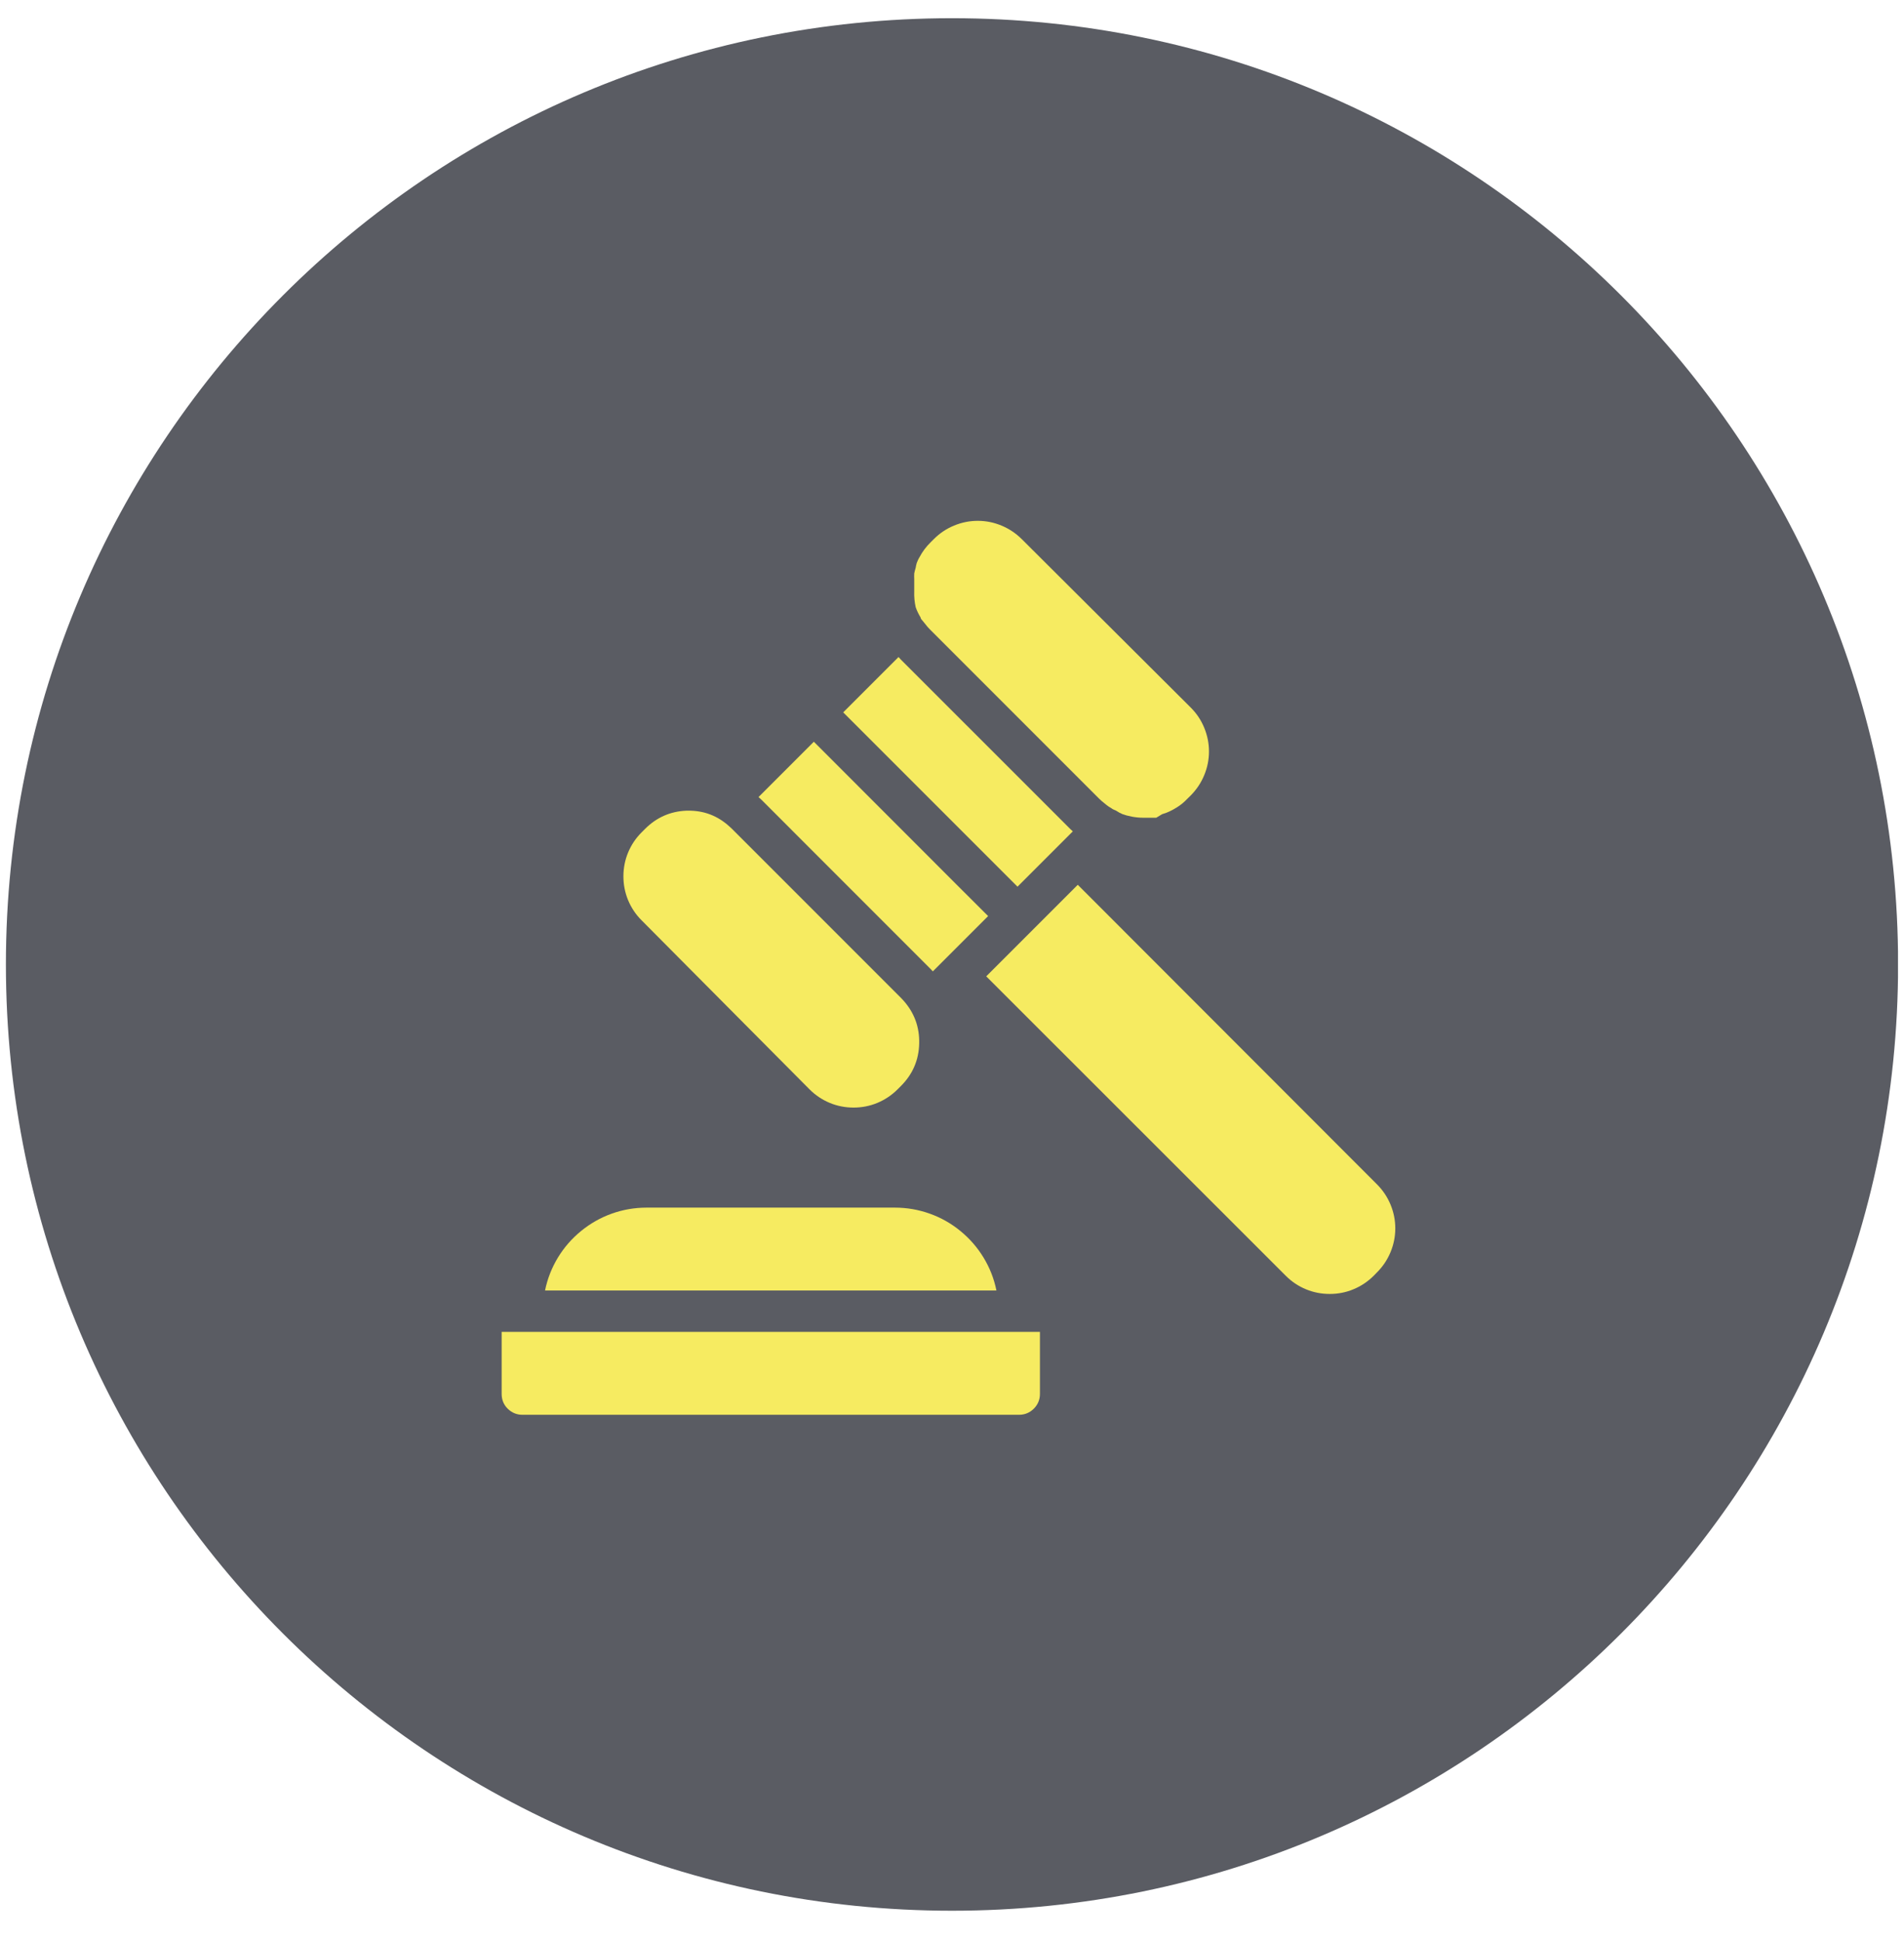
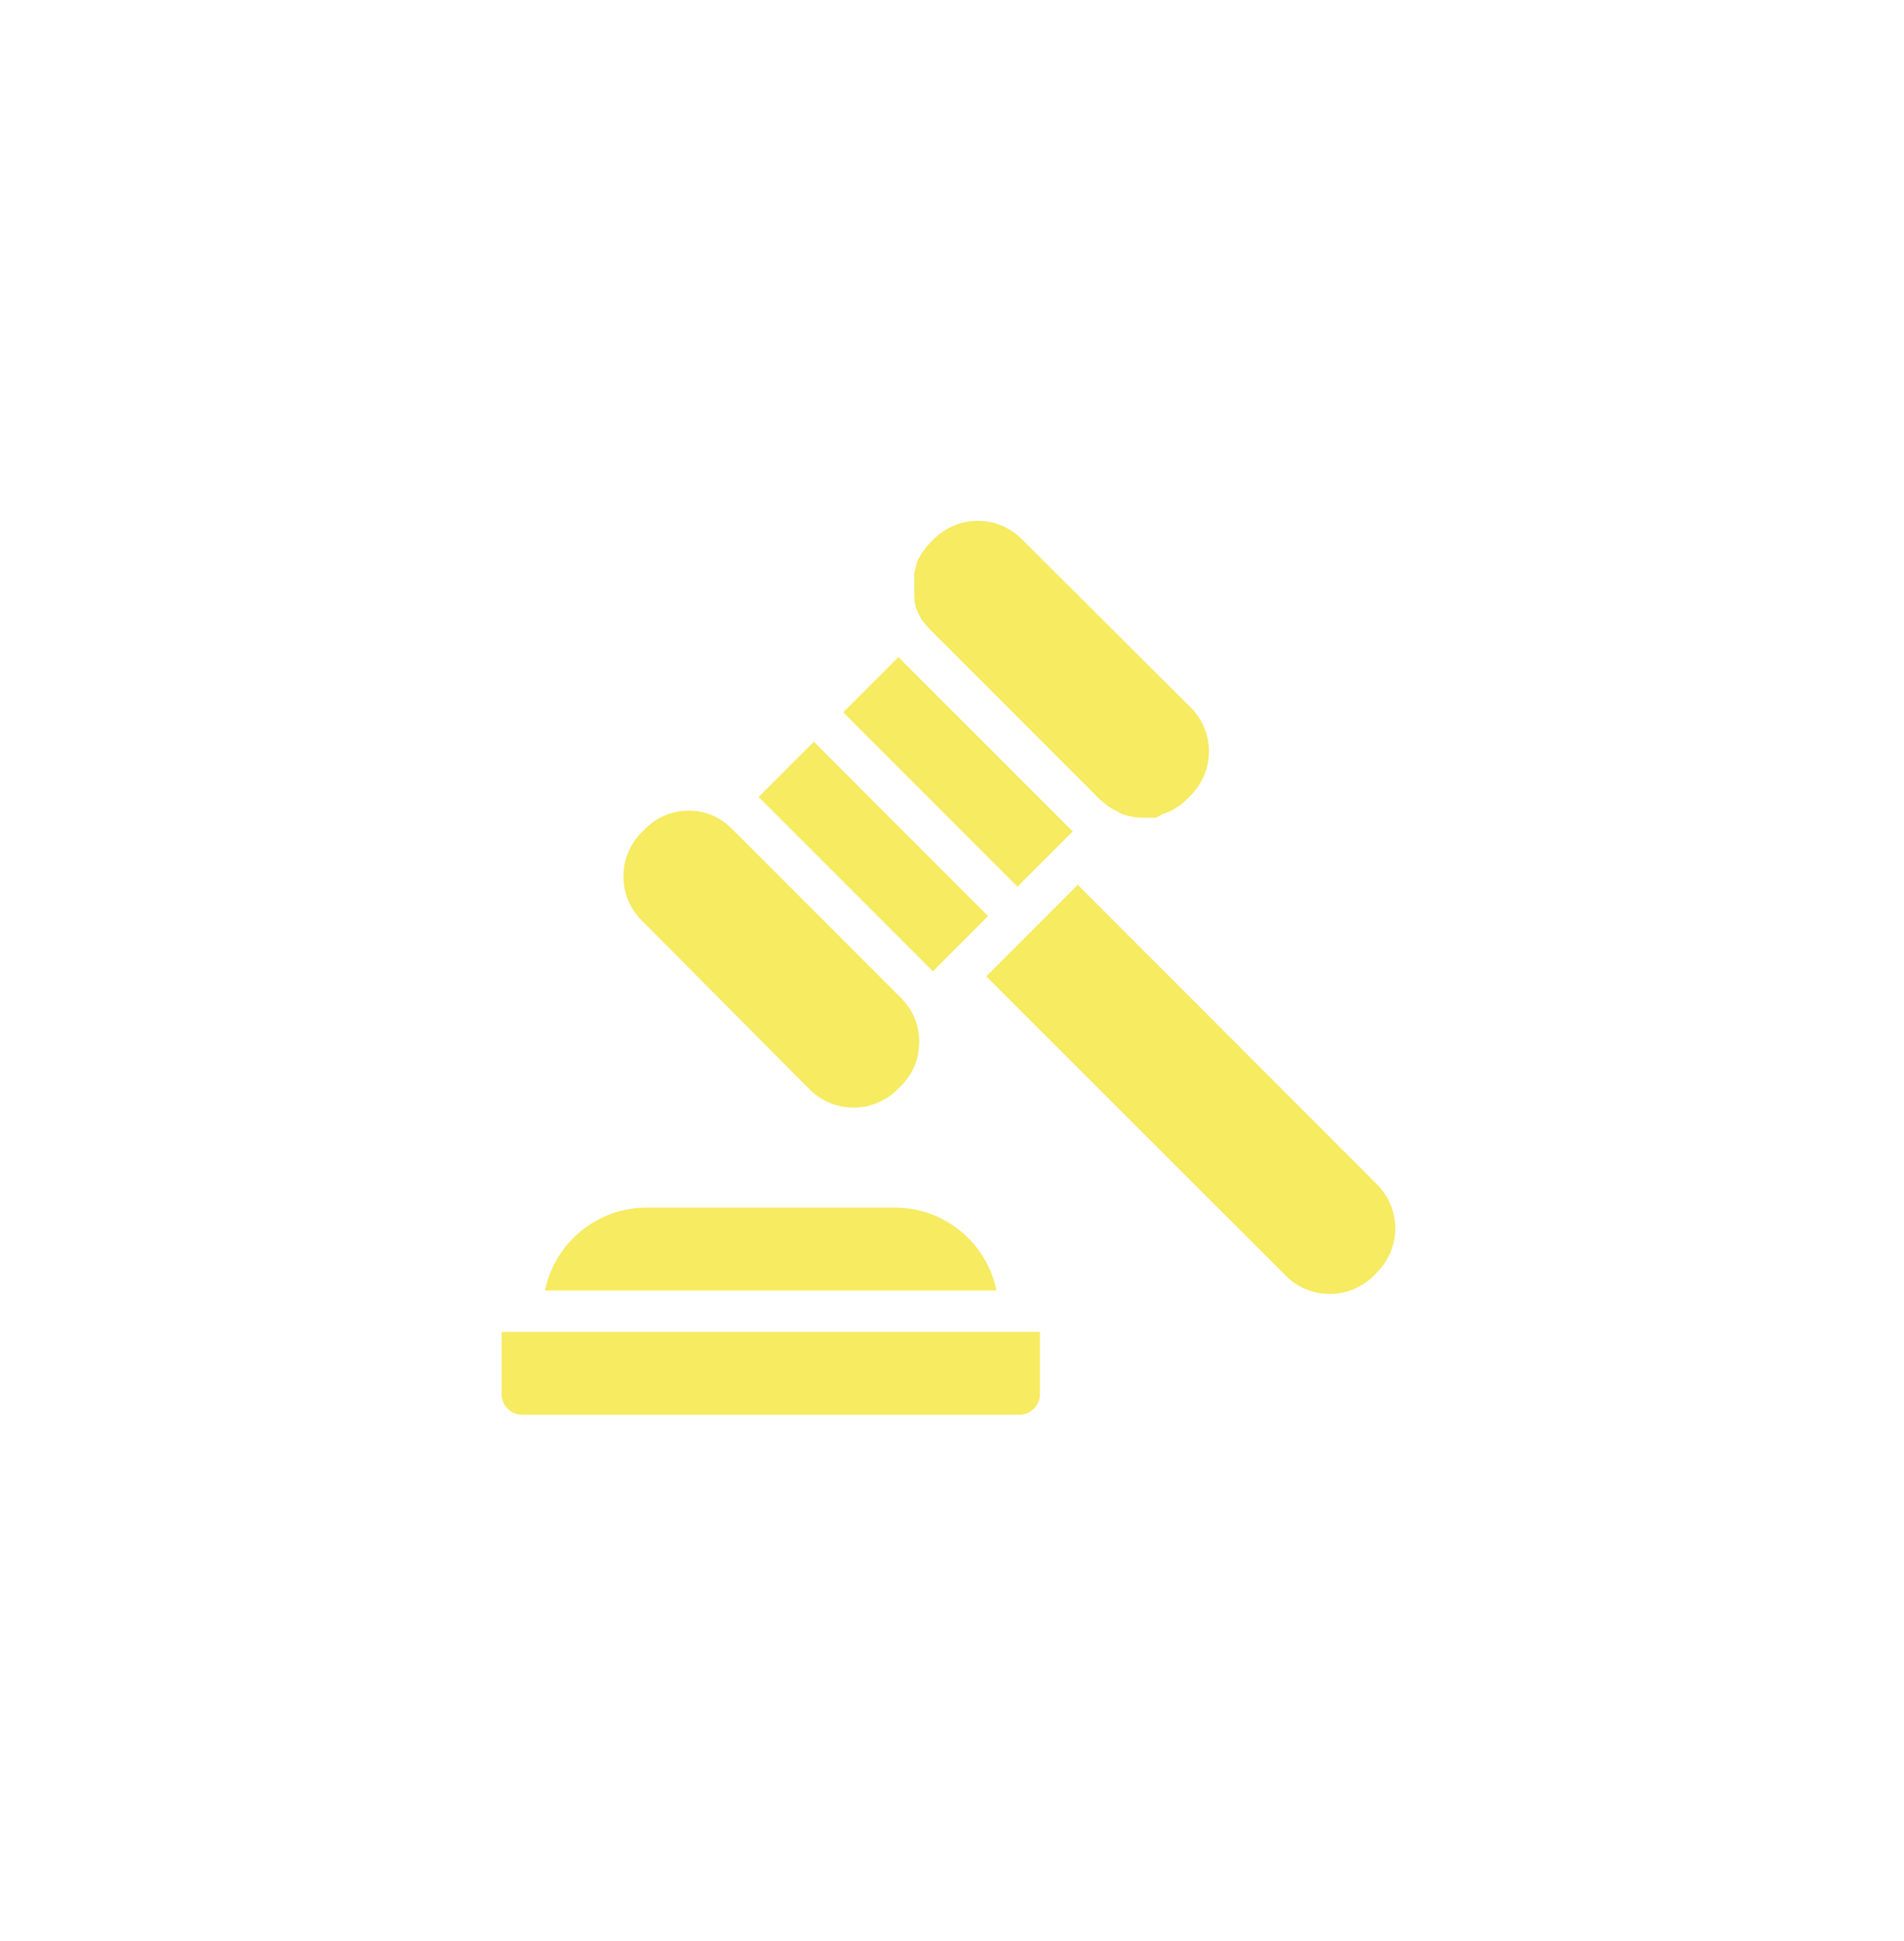
<svg xmlns="http://www.w3.org/2000/svg" width="104" zoomAndPan="magnify" viewBox="0 0 78 79.5" height="106" preserveAspectRatio="xMidYMid meet">
  <defs>
    <clipPath id="00962be390">
      <path d="M 0.242 0.746 L 77.754 0.746 L 77.754 78.258 L 0.242 78.258 Z M 0.242 0.746 " clip-rule="nonzero" />
    </clipPath>
    <clipPath id="5c15f07c2e">
      <path d="M 39 0.746 C 17.594 0.746 0.242 18.098 0.242 39.5 C 0.242 60.906 17.594 78.258 39 78.258 C 60.406 78.258 77.758 60.906 77.758 39.5 C 77.758 18.098 60.406 0.746 39 0.746 Z M 39 0.746 " clip-rule="nonzero" />
    </clipPath>
    <clipPath id="9304c90c36">
      <path d="M 0.242 0.746 L 77.754 0.746 L 77.754 78.258 L 0.242 78.258 Z M 0.242 0.746 " clip-rule="nonzero" />
    </clipPath>
    <clipPath id="2b4a0c78f2">
      <path d="M 39 0.746 C 17.594 0.746 0.242 18.098 0.242 39.5 C 0.242 60.906 17.594 78.258 39 78.258 C 60.406 78.258 77.758 60.906 77.758 39.5 C 77.758 18.098 60.406 0.746 39 0.746 Z M 39 0.746 " clip-rule="nonzero" />
    </clipPath>
    <clipPath id="eb7588d2dc">
      <rect x="0" width="78" y="0" height="79" />
    </clipPath>
    <clipPath id="9647934f29">
      <path d="M 40 36 L 57.816 36 L 57.816 53 L 40 53 Z M 40 36 " clip-rule="nonzero" />
    </clipPath>
    <clipPath id="dc4449d8c8">
      <path d="M 20.551 54 L 43 54 L 43 58 L 20.551 58 Z M 20.551 54 " clip-rule="nonzero" />
    </clipPath>
    <clipPath id="4abca33f9a">
      <path d="M 37 21.051 L 50 21.051 L 50 34 L 37 34 Z M 37 21.051 " clip-rule="nonzero" />
    </clipPath>
  </defs>
  <g clip-path="url(#00962be390)">
    <g clip-path="url(#5c15f07c2e)">
      <g transform="matrix(1, 0, 0, 1, 0, 0)">
        <g clip-path="url(#eb7588d2dc)">
          <g clip-path="url(#9304c90c36)">
            <g clip-path="url(#2b4a0c78f2)">
-               <path fill="#5a5c63" d="M 0.242 0.746 L 77.758 0.746 L 77.758 78.258 L 0.242 78.258 Z M 0.242 0.746 " fill-opacity="1" fill-rule="nonzero" />
-             </g>
+               </g>
          </g>
        </g>
      </g>
    </g>
  </g>
  <g clip-path="url(#9647934f29)">
    <path fill="#f6eb61" d="M 42.879 37.512 L 40.402 39.988 L 52.676 52.254 C 52.914 52.492 53.188 52.676 53.5 52.805 C 53.812 52.934 54.137 52.996 54.473 52.996 C 54.812 52.996 55.137 52.934 55.445 52.805 C 55.758 52.676 56.031 52.492 56.273 52.254 L 56.414 52.109 C 56.652 51.871 56.836 51.594 56.965 51.285 C 57.094 50.973 57.16 50.648 57.16 50.309 C 57.16 49.973 57.094 49.648 56.965 49.336 C 56.836 49.027 56.652 48.75 56.414 48.512 L 44.152 36.238 Z M 42.879 37.512 " fill-opacity="1" fill-rule="nonzero" />
  </g>
  <path fill="#f6eb61" d="M 38.113 39.676 L 38.215 39.785 L 40.48 37.52 L 39.273 36.316 L 33.34 30.379 L 31.074 32.645 L 31.184 32.746 Z M 38.113 39.676 " fill-opacity="1" fill-rule="nonzero" />
  <path fill="#f6eb61" d="M 41.684 36.316 L 43.949 34.051 L 43.84 33.949 L 36.91 27.02 L 36.809 26.91 L 34.543 29.176 Z M 41.684 36.316 " fill-opacity="1" fill-rule="nonzero" />
  <path fill="#f6eb61" d="M 33.168 44.621 C 33.406 44.859 33.684 45.043 33.992 45.172 C 34.305 45.301 34.629 45.363 34.969 45.363 C 35.305 45.363 35.629 45.301 35.941 45.172 C 36.25 45.043 36.527 44.859 36.766 44.621 L 36.91 44.477 C 37.391 43.996 37.641 43.414 37.656 42.738 C 37.672 42.066 37.457 41.48 37.012 40.98 L 36.91 40.871 L 29.98 33.941 L 29.879 33.848 C 29.398 33.41 28.832 33.195 28.184 33.203 L 28.121 33.203 C 27.461 33.23 26.895 33.48 26.426 33.949 L 26.281 34.094 C 26.043 34.332 25.859 34.609 25.73 34.918 C 25.602 35.23 25.539 35.555 25.539 35.891 C 25.539 36.23 25.602 36.555 25.73 36.867 C 25.859 37.176 26.043 37.453 26.281 37.691 Z M 33.168 44.621 " fill-opacity="1" fill-rule="nonzero" />
  <path fill="#f6eb61" d="M 36.664 49.461 L 26.484 49.461 C 25.996 49.461 25.523 49.543 25.062 49.707 C 24.602 49.871 24.184 50.109 23.805 50.418 C 23.426 50.727 23.109 51.09 22.855 51.508 C 22.602 51.926 22.426 52.375 22.328 52.855 L 40.82 52.855 C 40.723 52.375 40.547 51.926 40.293 51.508 C 40.039 51.09 39.723 50.727 39.344 50.418 C 38.969 50.109 38.547 49.871 38.086 49.707 C 37.625 49.543 37.152 49.461 36.664 49.461 Z M 36.664 49.461 " fill-opacity="1" fill-rule="nonzero" />
  <g clip-path="url(#dc4449d8c8)">
    <path fill="#f6eb61" d="M 21.398 57.945 L 41.75 57.945 C 41.984 57.945 42.188 57.859 42.352 57.695 C 42.516 57.531 42.602 57.328 42.602 57.094 L 42.602 54.551 L 20.551 54.551 L 20.551 57.094 C 20.551 57.328 20.633 57.531 20.797 57.695 C 20.965 57.859 21.164 57.945 21.398 57.945 Z M 21.398 57.945 " fill-opacity="1" fill-rule="nonzero" />
  </g>
  <g clip-path="url(#4abca33f9a)">
    <path fill="#f6eb61" d="M 37.512 24.867 C 37.562 25.016 37.633 25.156 37.715 25.293 C 37.715 25.359 37.801 25.418 37.844 25.484 L 37.996 25.672 L 38.098 25.781 L 45.027 32.711 L 45.137 32.812 L 45.324 32.965 C 45.383 33.016 45.449 33.055 45.516 33.094 C 45.578 33.141 45.648 33.176 45.723 33.203 C 45.809 33.262 45.898 33.309 45.992 33.348 L 46.152 33.398 L 46.375 33.449 C 46.527 33.477 46.68 33.492 46.832 33.492 L 47.367 33.492 L 47.605 33.348 L 47.801 33.281 L 47.918 33.23 C 48.02 33.18 48.117 33.129 48.215 33.066 C 48.371 32.969 48.512 32.852 48.637 32.719 L 48.781 32.578 C 49.02 32.336 49.203 32.062 49.332 31.75 C 49.461 31.441 49.527 31.117 49.527 30.777 C 49.527 30.441 49.461 30.117 49.332 29.805 C 49.203 29.492 49.02 29.219 48.781 28.98 L 41.855 22.078 C 41.613 21.84 41.34 21.656 41.027 21.527 C 40.719 21.398 40.395 21.332 40.055 21.332 C 39.719 21.332 39.395 21.398 39.082 21.527 C 38.77 21.656 38.496 21.84 38.258 22.078 L 38.113 22.223 C 37.938 22.395 37.789 22.594 37.672 22.816 C 37.645 22.855 37.625 22.898 37.605 22.941 L 37.555 23.059 C 37.535 23.125 37.523 23.191 37.512 23.254 C 37.488 23.332 37.469 23.406 37.453 23.484 C 37.449 23.562 37.449 23.645 37.453 23.723 C 37.453 23.781 37.453 23.84 37.453 23.898 L 37.453 23.961 C 37.453 24.043 37.453 24.137 37.453 24.223 C 37.445 24.441 37.465 24.656 37.512 24.867 Z M 37.512 24.867 " fill-opacity="1" fill-rule="nonzero" />
  </g>
</svg>